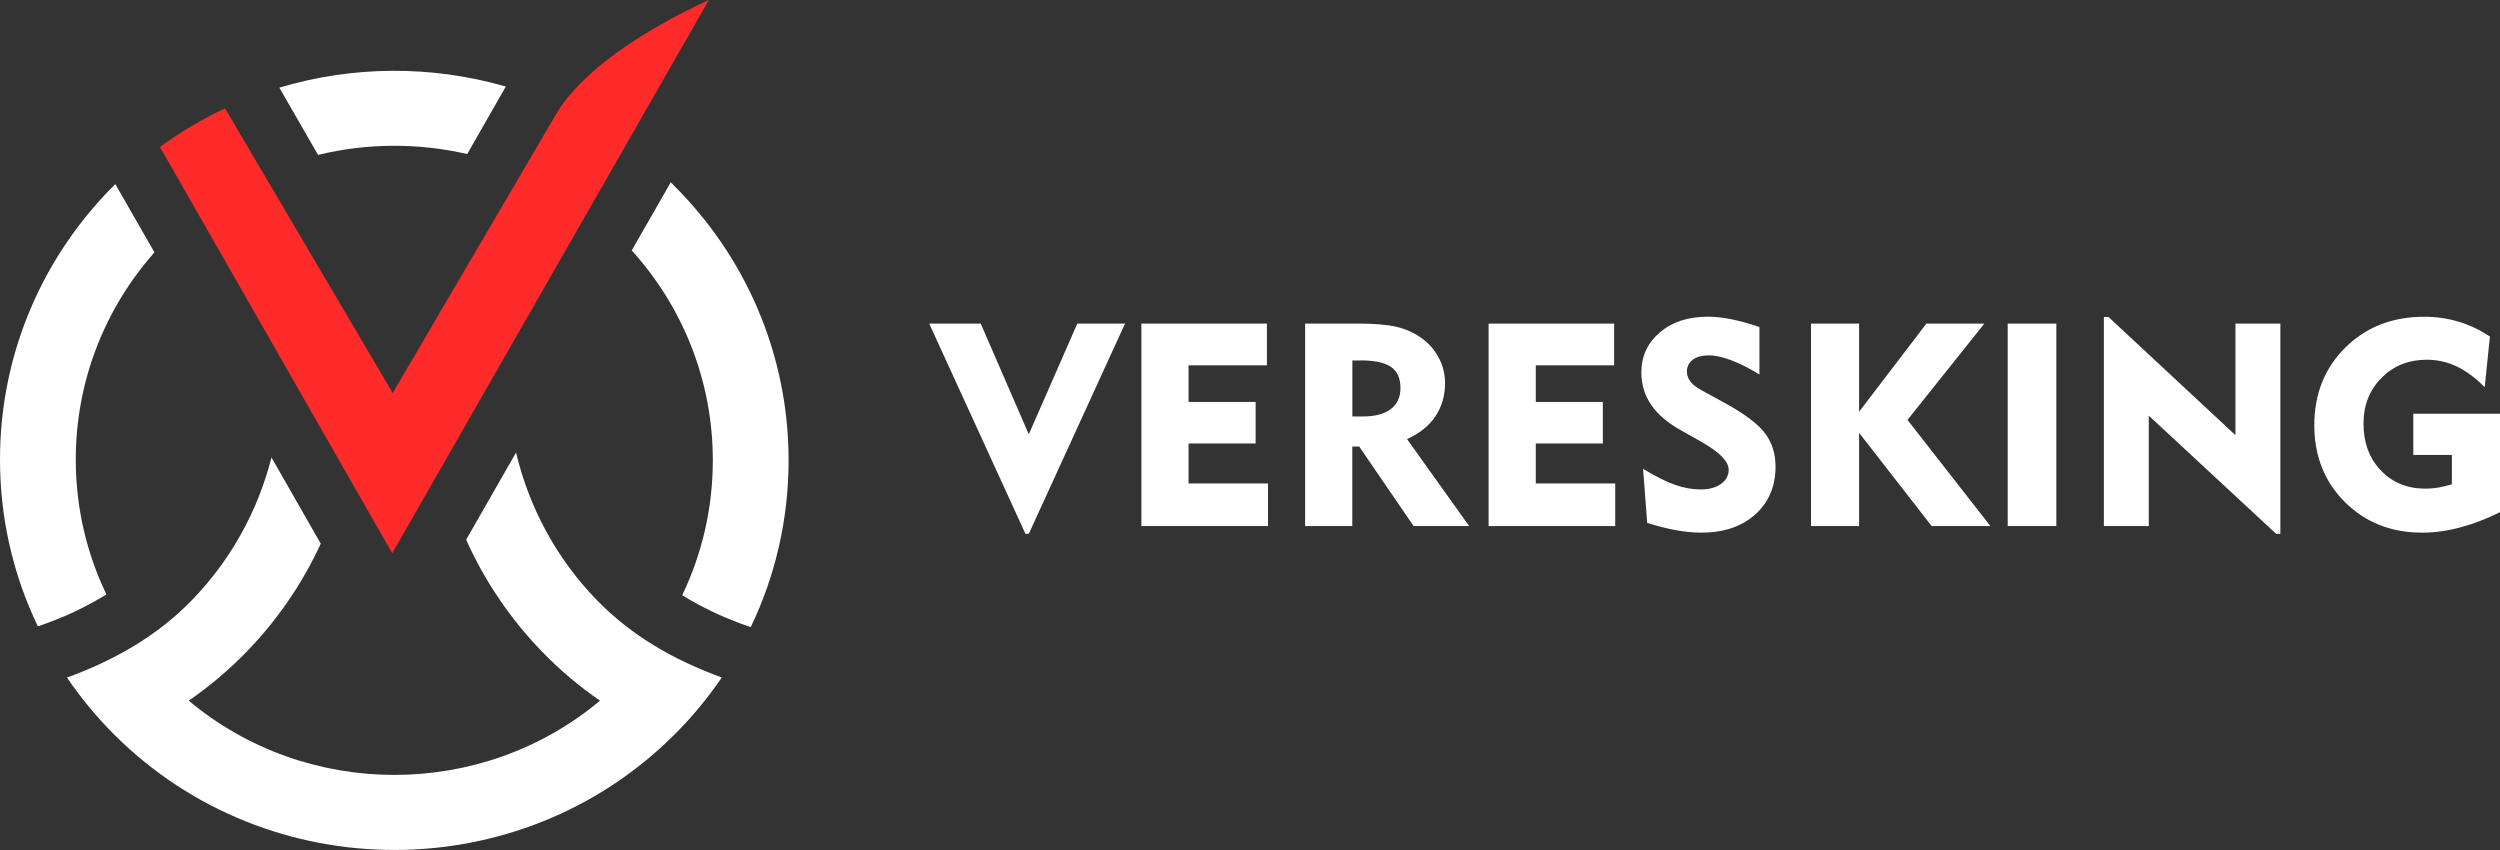
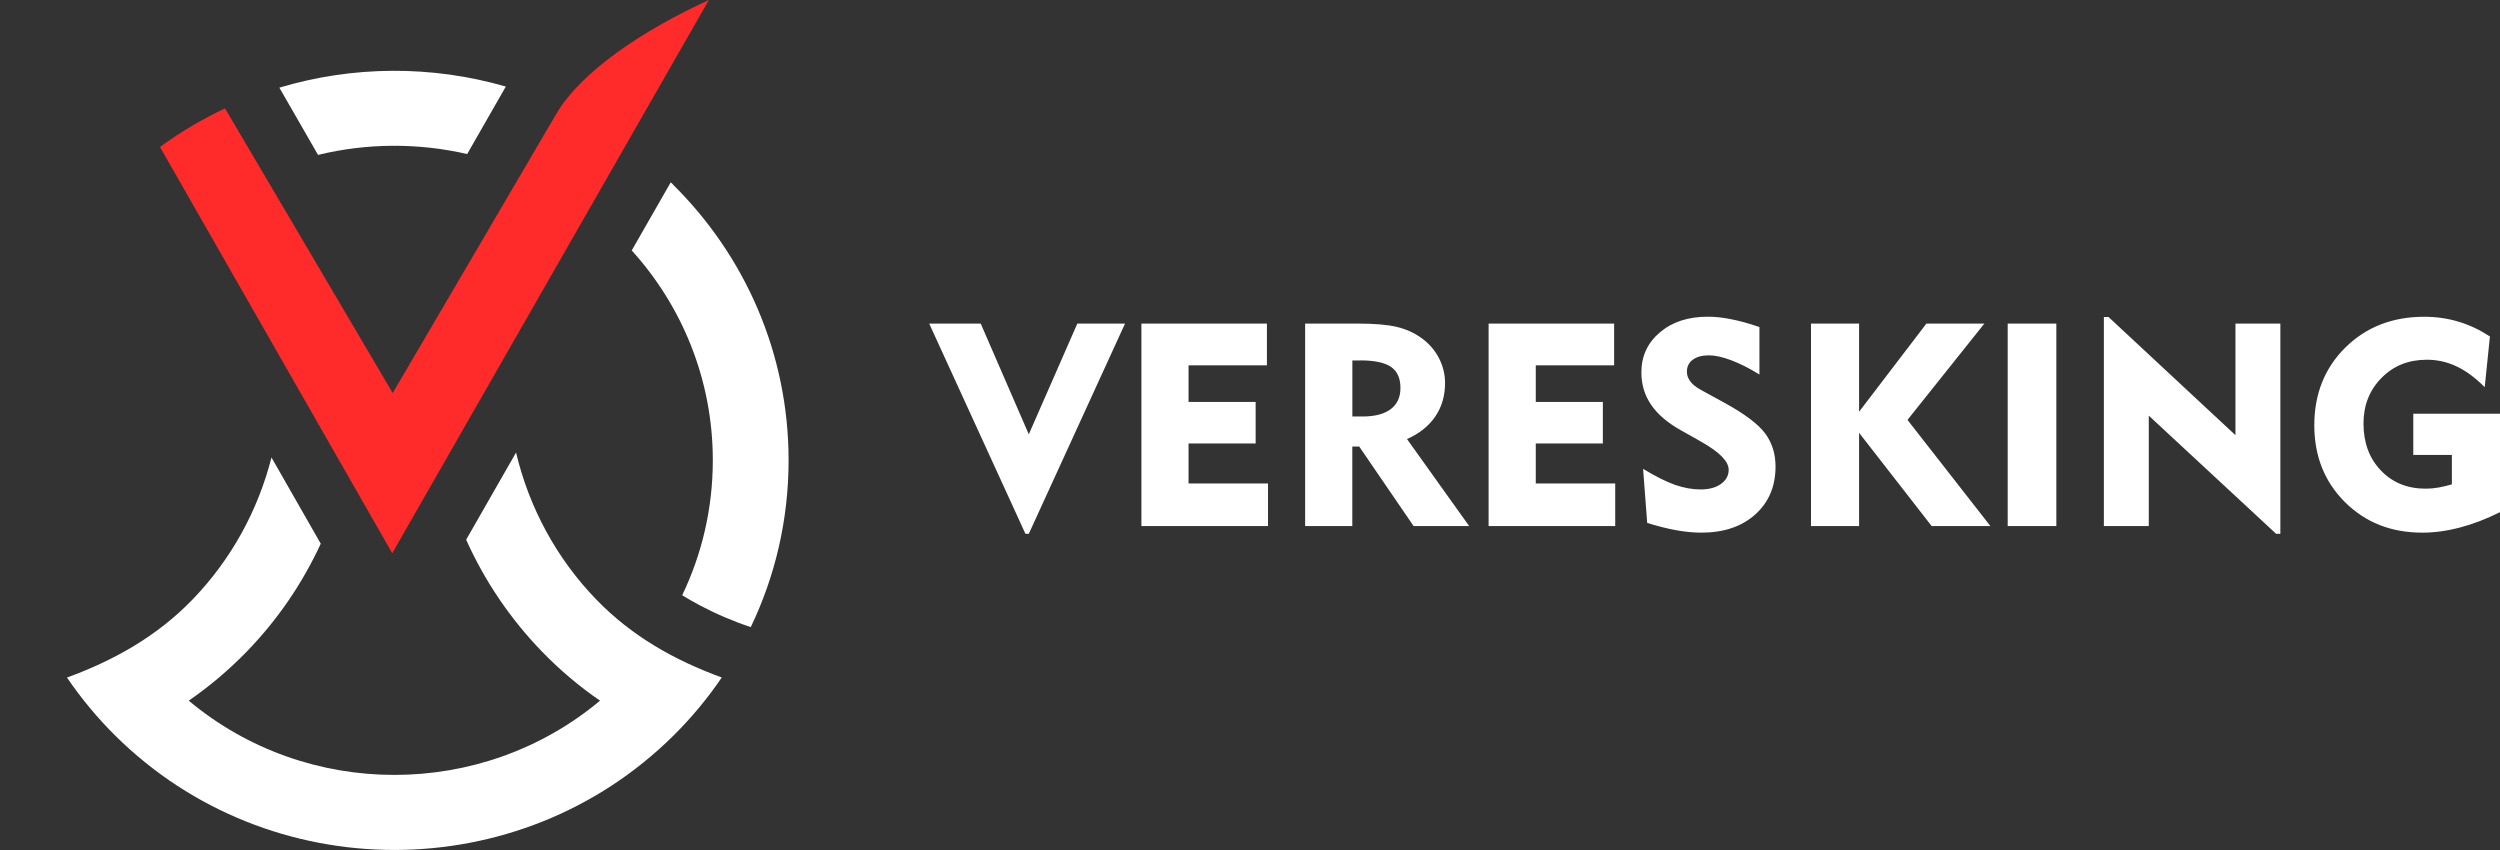
<svg xmlns="http://www.w3.org/2000/svg" width="200" height="68" viewBox="0 0 200 68" fill="none">
  <rect x="0" y="0" width="200" height="68" fill="#333333" stroke="none" />
  <g clip-path="url(#clip0_14875_19673)">
    <path d="M200.002 33.096V40.972C198.909 41.517 197.841 41.926 196.802 42.199C195.763 42.476 194.754 42.612 193.779 42.612C191.294 42.612 189.236 41.8 187.599 40.173C185.962 38.543 185.144 36.489 185.144 34.011C185.144 31.533 185.972 29.435 187.633 27.799C189.294 26.159 191.397 25.341 193.94 25.341C194.901 25.341 195.812 25.472 196.685 25.735C197.552 25.993 198.39 26.392 199.194 26.918L198.777 30.973C198.022 30.214 197.268 29.659 196.518 29.308C195.763 28.953 194.979 28.778 194.151 28.778C192.686 28.778 191.48 29.259 190.52 30.233C189.559 31.207 189.079 32.424 189.079 33.879C189.079 35.417 189.544 36.669 190.471 37.637C191.397 38.611 192.588 39.093 194.048 39.093C194.386 39.093 194.729 39.064 195.072 39.005C195.42 38.942 195.773 38.859 196.15 38.747V36.396H193.063V33.1H199.997L200.002 33.096ZM168.31 42.087V25.36H168.682L178.837 34.814V25.886H182.429V42.705H182.091L171.902 33.251V42.087H168.31V42.087ZM160.616 42.087V25.886H164.507V42.087H160.616ZM144.88 42.087V25.886H148.727V32.94L154.113 25.886H158.749L152.599 33.592L159.234 42.087H154.534L148.727 34.624V42.087H144.88ZM131.453 37.511C132.452 38.119 133.305 38.543 134.011 38.791C134.711 39.034 135.393 39.156 136.059 39.156C136.726 39.156 137.274 39.005 137.681 38.713C138.088 38.421 138.294 38.041 138.294 37.579C138.294 36.917 137.569 36.172 136.113 35.349C135.878 35.218 135.696 35.111 135.569 35.038L134.466 34.42C133.393 33.816 132.599 33.134 132.085 32.375C131.565 31.616 131.31 30.754 131.31 29.795C131.31 28.49 131.805 27.424 132.795 26.587C133.78 25.75 135.059 25.336 136.628 25.336C137.206 25.336 137.833 25.404 138.505 25.54C139.181 25.672 139.931 25.881 140.754 26.163V29.96C139.965 29.474 139.22 29.094 138.514 28.826C137.809 28.558 137.211 28.427 136.716 28.427C136.167 28.427 135.736 28.544 135.422 28.778C135.108 29.011 134.952 29.332 134.952 29.732C134.952 30.014 135.045 30.277 135.231 30.52C135.417 30.769 135.701 30.988 136.074 31.192L137.985 32.239C139.588 33.12 140.661 33.933 141.215 34.678C141.768 35.427 142.043 36.308 142.043 37.326C142.043 38.903 141.504 40.183 140.421 41.157C139.333 42.13 137.897 42.612 136.103 42.612C135.496 42.612 134.834 42.549 134.123 42.423C133.413 42.296 132.624 42.096 131.776 41.834L131.448 37.511H131.453ZM119.088 42.087V25.886H129.13V29.226H122.862V32.156H128.228V35.476H122.862V38.679H129.218V42.087H119.083H119.088ZM104.411 42.087V25.886H108.601C109.944 25.886 110.988 25.974 111.728 26.149C112.468 26.324 113.119 26.616 113.693 27.025C114.3 27.458 114.771 27.989 115.104 28.627C115.437 29.264 115.604 29.936 115.604 30.642C115.604 31.664 115.344 32.555 114.82 33.324C114.296 34.089 113.546 34.687 112.561 35.125L117.535 42.087H113.09L108.738 35.724H108.184V42.087H104.406H104.411ZM108.831 28.836H108.189V33.319H109.013C109.998 33.319 110.743 33.12 111.262 32.73C111.782 32.336 112.036 31.771 112.036 31.032C112.036 30.258 111.786 29.703 111.282 29.352C110.777 29.006 109.958 28.831 108.826 28.831L108.831 28.836ZM91.312 42.087V25.886H101.353V29.226H95.085V32.156H100.451V35.476H95.085V38.679H101.441V42.087H91.307H91.312ZM82.304 42.705H82.035L74.336 25.886H78.457L82.304 34.746L86.186 25.886H90.003L82.304 42.705V42.705Z" fill="white" />
    <path d="M53.862 58.862C55.301 57.438 56.602 55.877 57.741 54.199C53.941 52.814 50.53 50.878 47.726 47.986C44.502 44.665 42.324 40.578 41.284 36.203L37.292 43.177C38.761 46.45 40.801 49.488 43.369 52.136C44.783 53.595 46.331 54.907 48.002 56.053C38.534 63.973 24.566 63.973 15.098 56.053C16.764 54.907 18.317 53.59 19.731 52.136C22.215 49.576 24.206 46.65 25.66 43.494L21.718 36.598C20.643 40.827 18.499 44.767 15.374 47.991C12.57 50.883 9.164 52.814 5.359 54.204C6.498 55.882 7.799 57.443 9.238 58.867C21.54 71.04 41.555 71.04 53.857 58.867" fill="white" />
-     <path d="M12.356 20.189C8.438 24.617 6.062 30.416 6.062 36.761C6.062 40.624 6.939 44.282 8.512 47.554C8.068 47.827 7.615 48.086 7.156 48.334C5.835 49.041 4.455 49.632 3.026 50.105C1.084 46.062 0 41.536 0 36.761C0 28.158 3.524 20.364 9.226 14.727L12.356 20.189Z" fill="white" />
    <path d="M12.797 11.759C14.448 10.549 16.193 9.52 18.002 8.671L31.417 31.442L44.503 9.11C46.454 5.779 51.339 2.458 56.711 0L31.378 44.259L12.797 11.759Z" fill="#FF2A2A" />
    <path d="M37.375 12.323C33.452 11.421 29.356 11.441 25.443 12.392L25.034 11.68C24.137 10.119 23.24 8.563 22.348 7.012C28.242 5.247 34.556 5.213 40.465 6.925L37.375 12.323Z" fill="white" />
    <path d="M53.861 14.791C59.558 20.429 63.087 28.222 63.087 36.825C63.087 41.6 62.003 46.126 60.061 50.169C58.632 49.696 57.252 49.101 55.931 48.398C55.473 48.155 55.019 47.891 54.576 47.618C56.148 44.346 57.025 40.688 57.025 36.825C57.025 30.373 54.571 24.491 50.539 20.034L53.659 14.586C53.728 14.654 53.797 14.718 53.866 14.786" fill="white" />
  </g>
  <defs>
    <clipPath id="clip0_14875_19673">
      <rect width="200.002" height="67.997" fill="white" />
    </clipPath>
  </defs>
</svg>